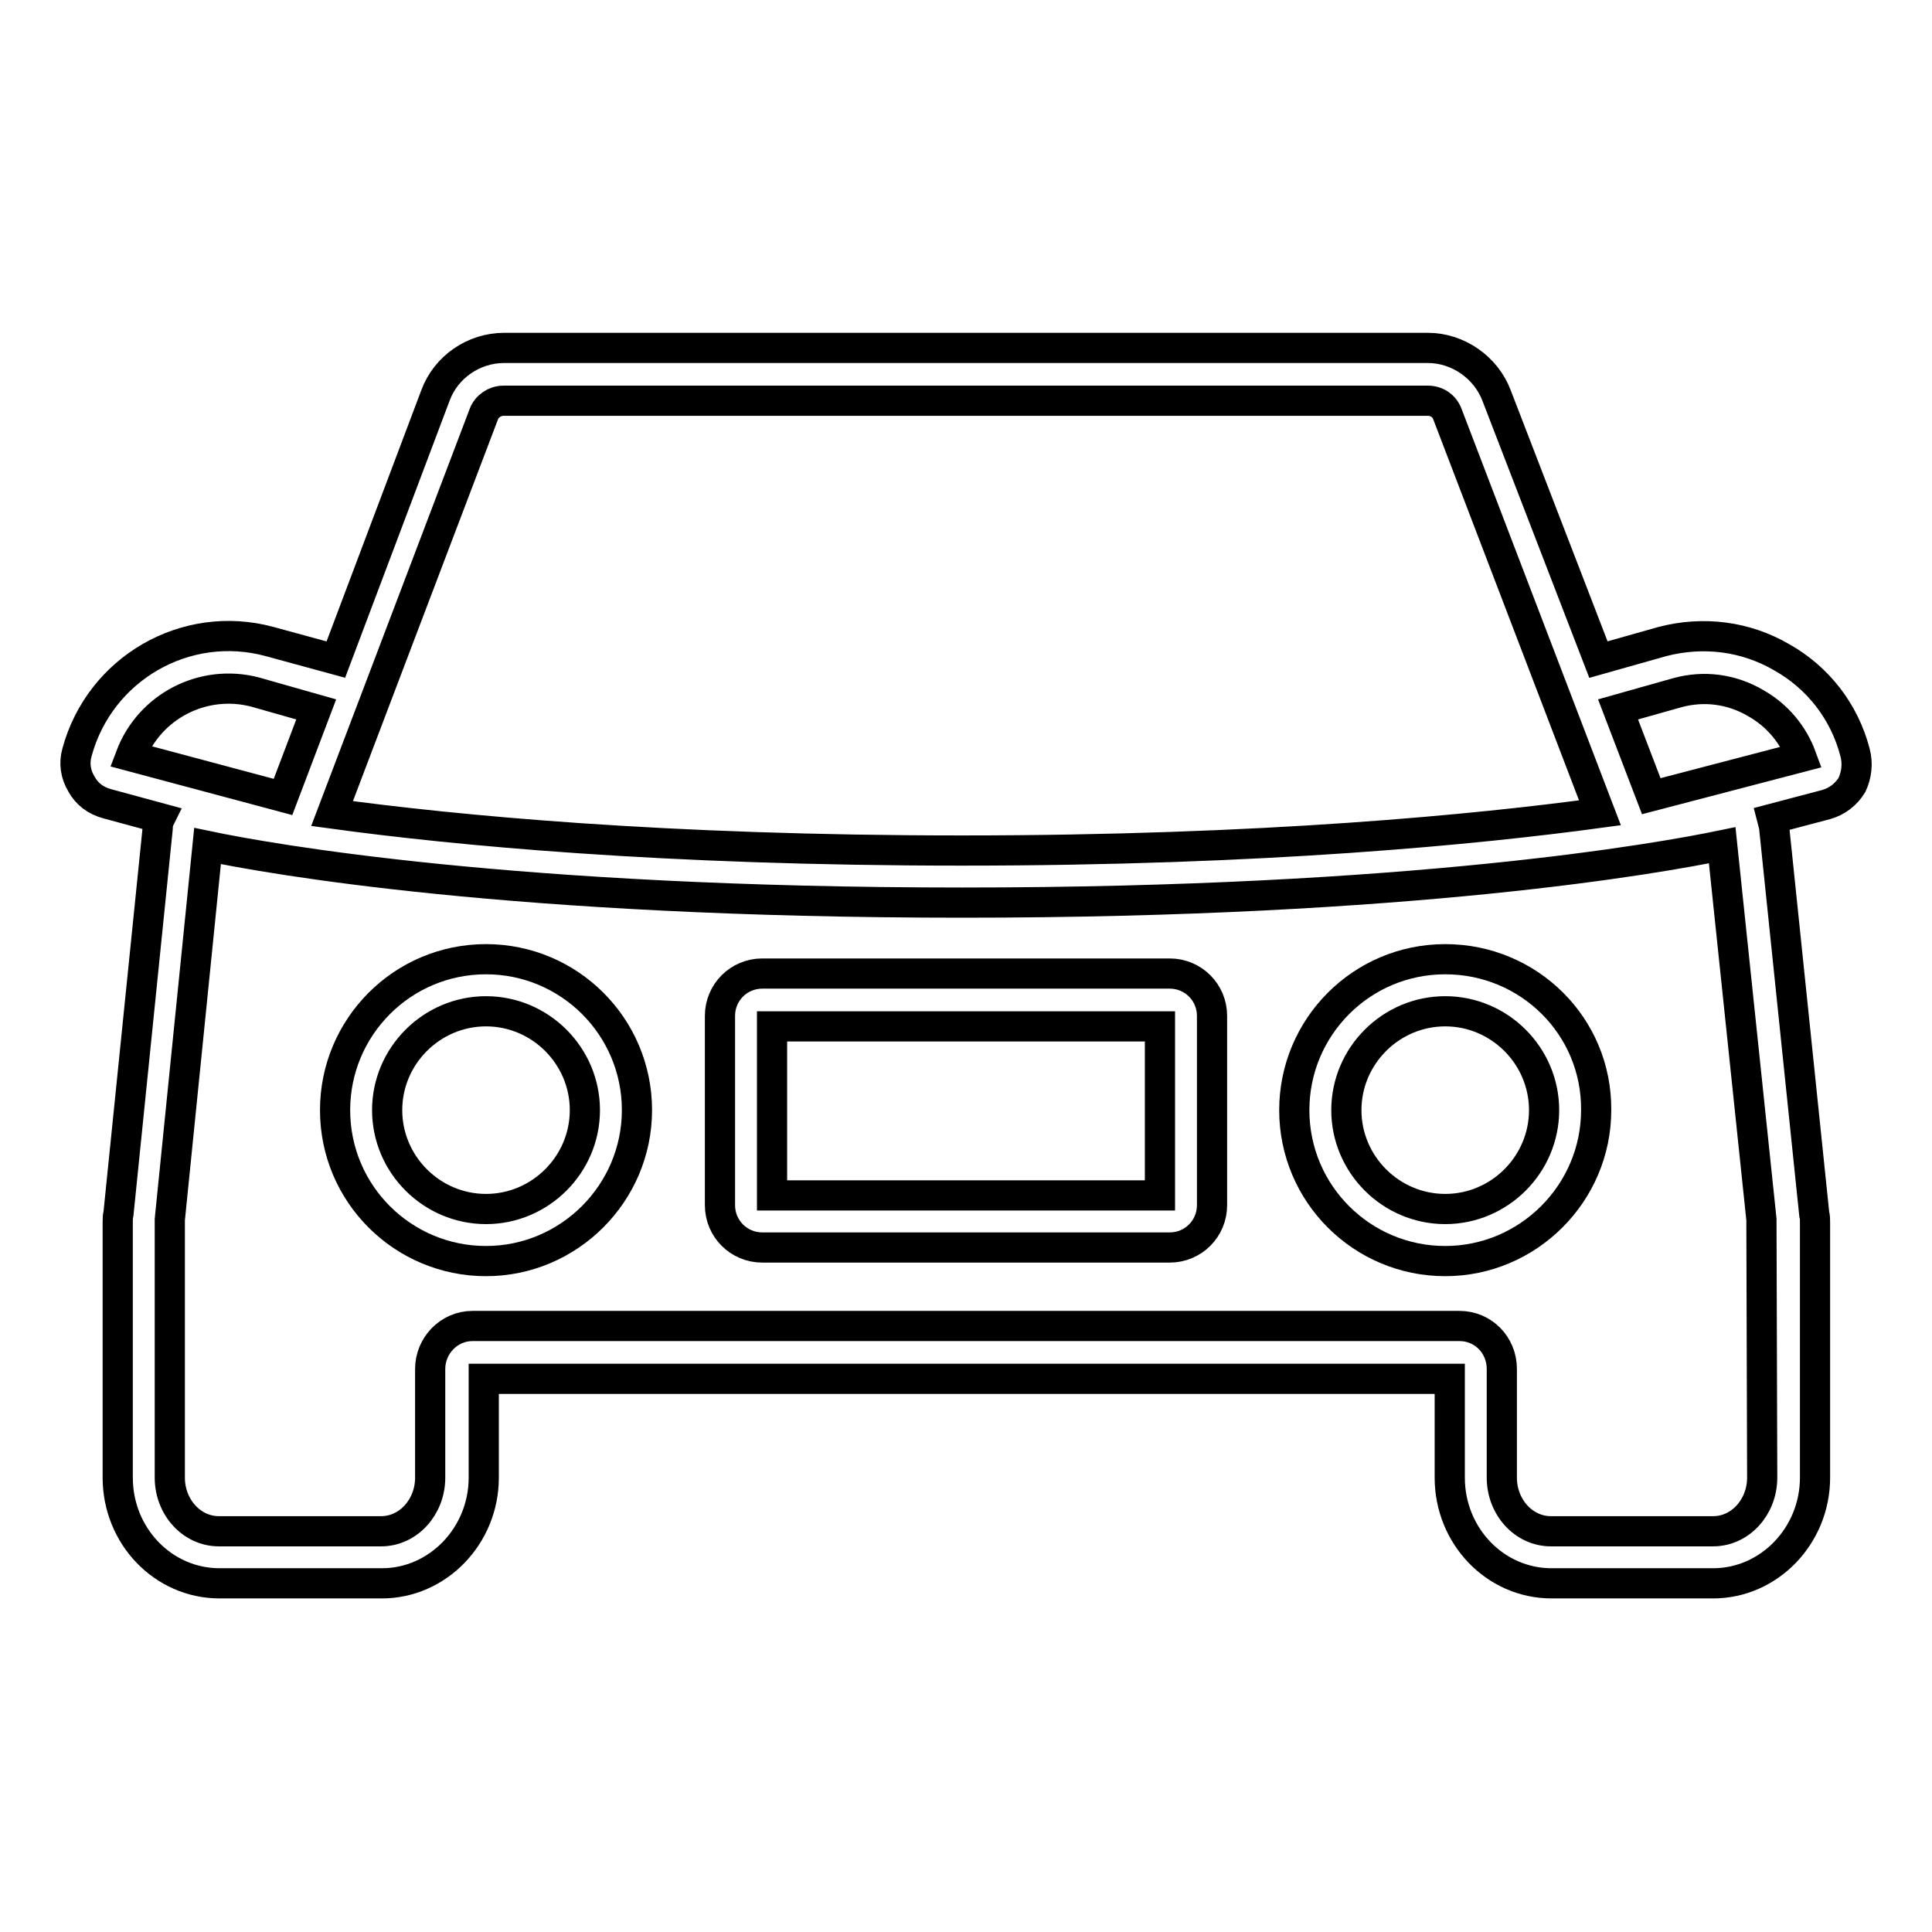
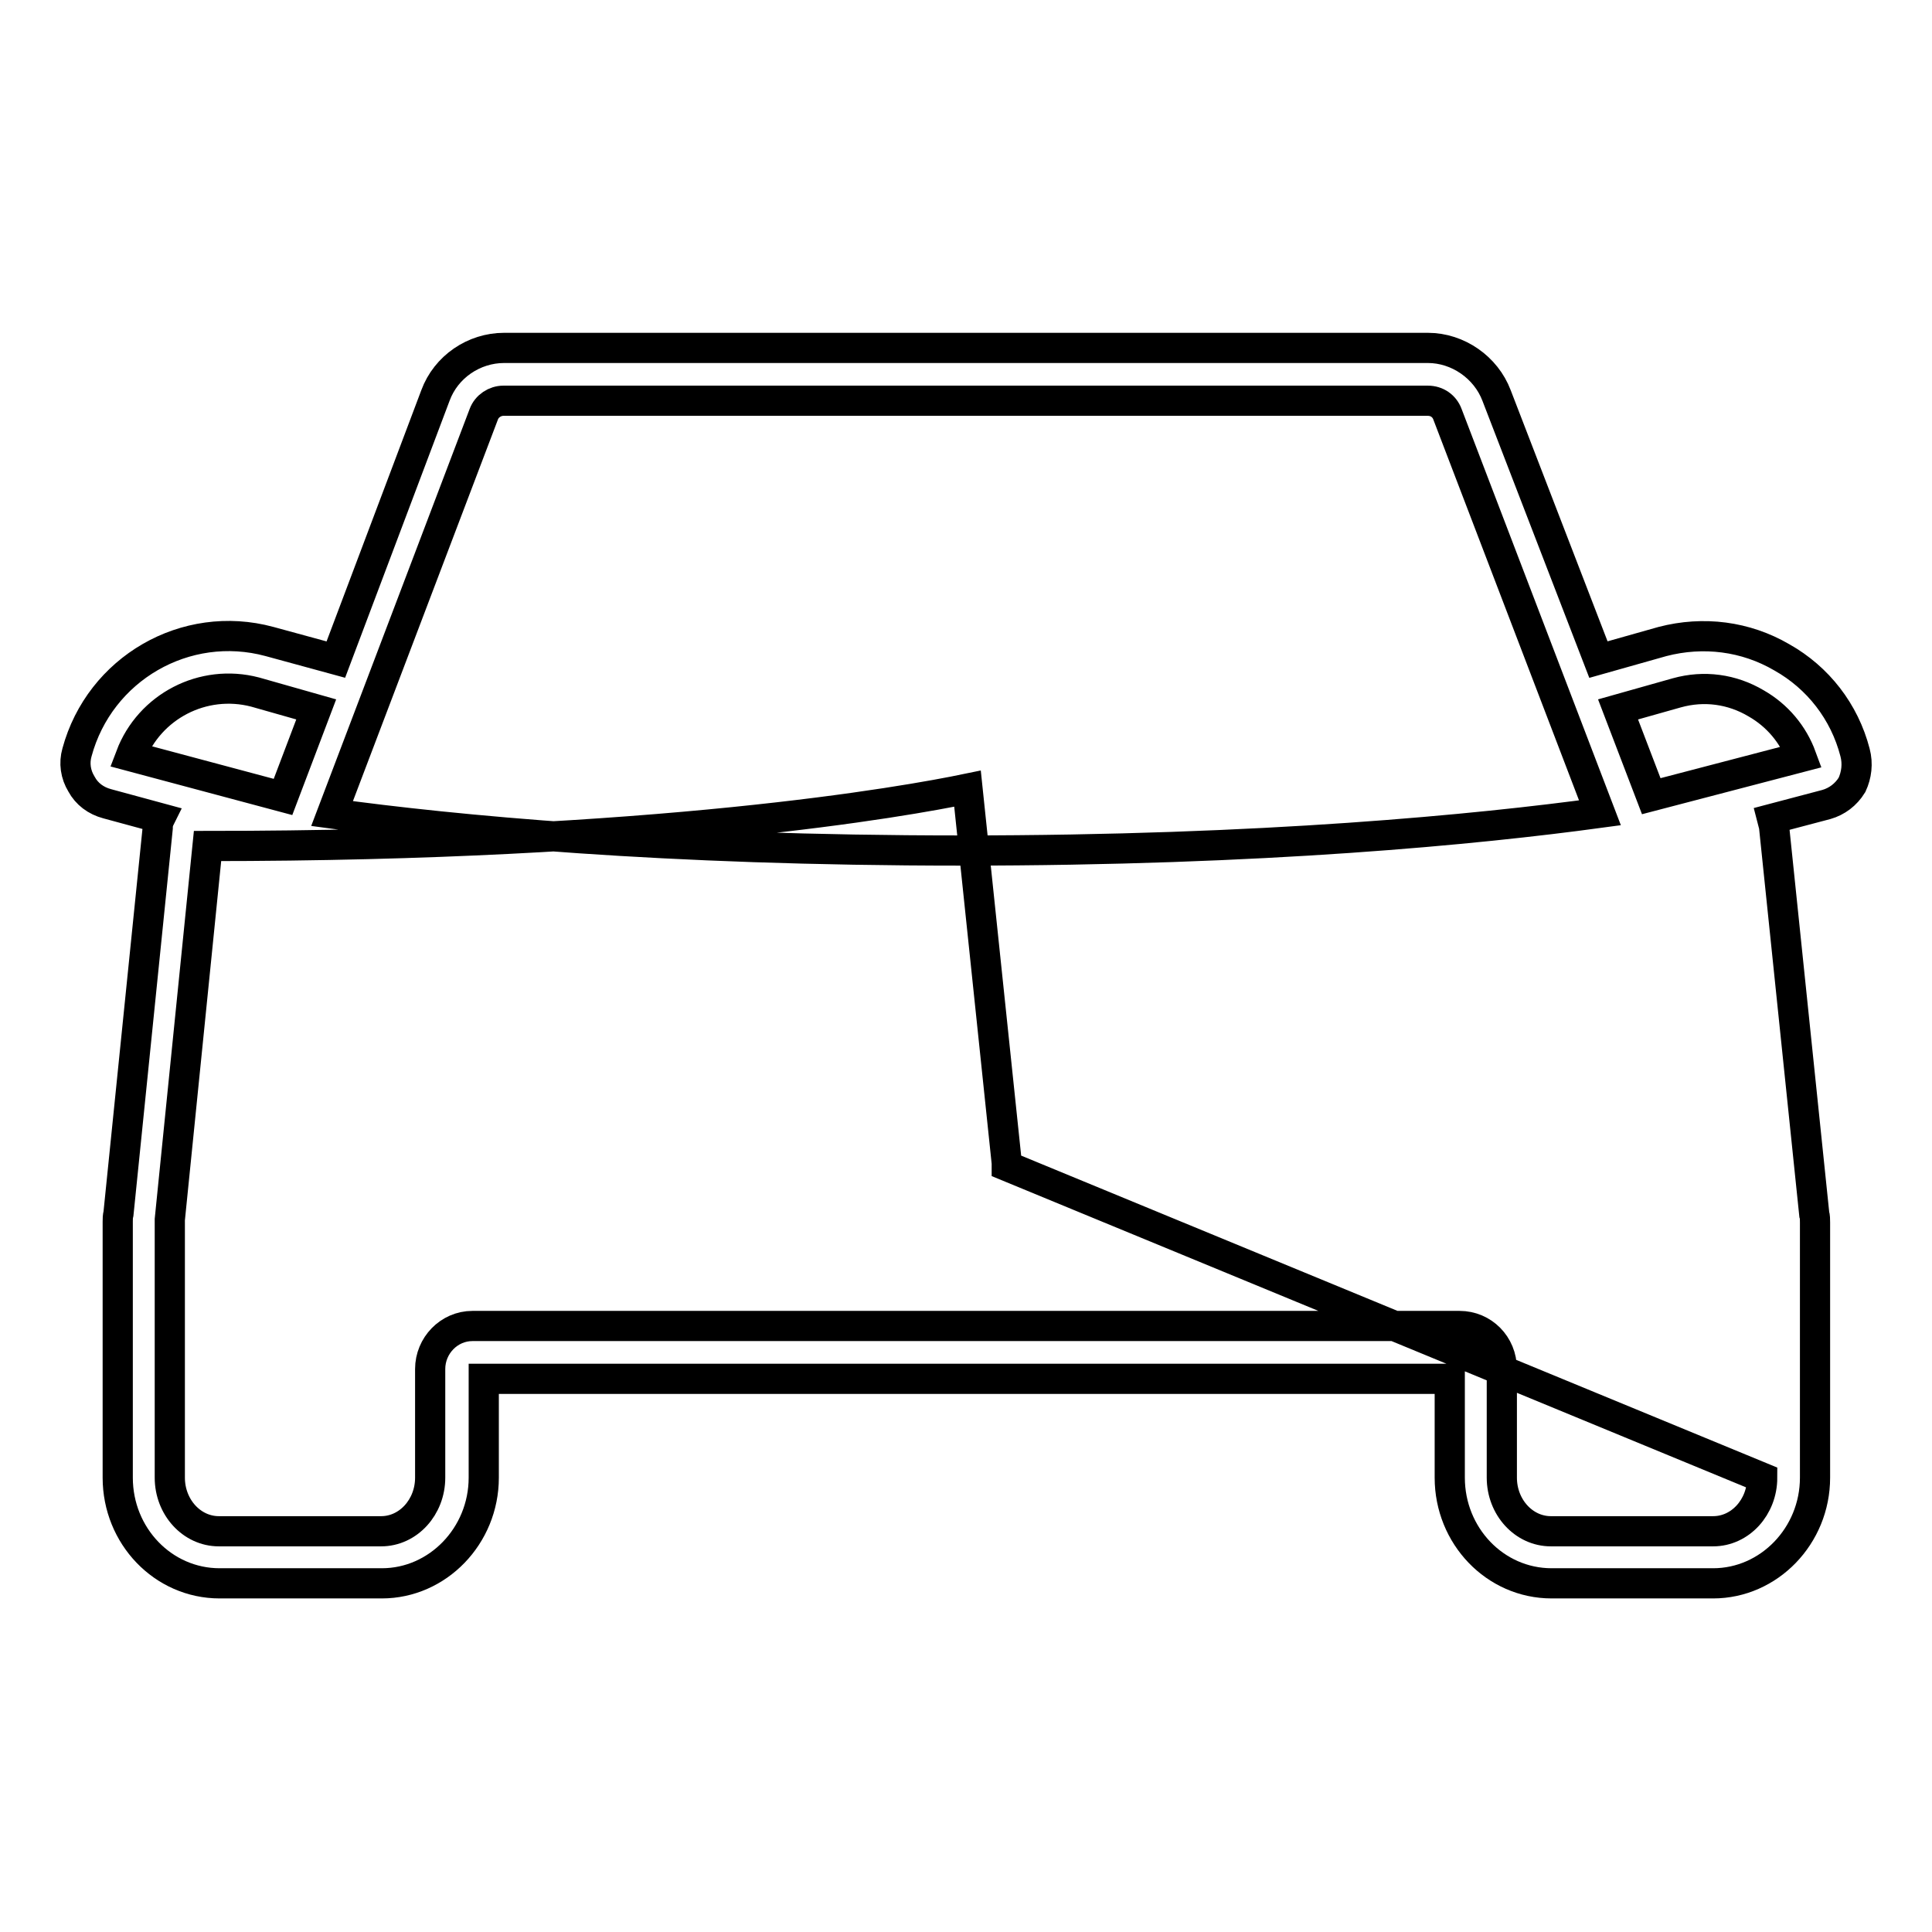
<svg xmlns="http://www.w3.org/2000/svg" version="1.1" x="0px" y="0px" viewBox="0 0 256 256" enable-background="new 0 0 256 256" xml:space="preserve">
  <g>
-     <path stroke-width="4" fill-opacity="0" stroke="#000000" d="M191.5,127.1c-11.1,0-20,9-20,20c0,11.1,9,20,20,20s20-9,20-20C211.6,136,202.6,127.1,191.5,127.1z  M191.5,160.2c-7.2,0-13.1-5.9-13.1-13.1s5.9-13.1,13.1-13.1s13.1,5.9,13.1,13.1S198.7,160.2,191.5,160.2z M64.4,127.1 c-11.1,0-20,9-20,20c0,11.1,9,20,20,20s20-9,20-20C84.4,136,75.4,127.1,64.4,127.1z M64.4,160.2c-7.2,0-13.1-5.9-13.1-13.1 S57.2,134,64.4,134c7.2,0,13.1,5.9,13.1,13.1S71.6,160.2,64.4,160.2z M155,129h-54c-3.1,0-5.6,2.5-5.6,5.6v25.1 c0,3.1,2.5,5.6,5.6,5.6h54c3.1,0,5.6-2.5,5.6-5.6v-25.1C160.6,131.5,158.1,129,155,129L155,129z M153.7,158.4h-51.4v-22.4h51.4 V158.4L153.7,158.4z" />
-     <path stroke-width="4" fill-opacity="0" stroke="#000000" d="M245.8,99.7c-1.4-5.4-4.9-9.9-9.7-12.6c-4.8-2.8-10.4-3.5-15.8-2.1l-8.5,2.4l-13.5-35 c-1.4-3.7-5.1-6.3-9.1-6.3H66.8c-4,0-7.7,2.5-9.1,6.3l-13.2,35L35.7,85h0c-11.1-3-22.5,3.6-25.5,14.7c-0.4,1.4-0.2,2.9,0.6,4.2 c0.7,1.3,1.9,2.2,3.4,2.6l7,1.9c-0.2,0.4-0.3,0.8-0.3,1.2v0.1l-5.2,51.1c-0.1,0.4-0.1,0.7-0.1,1.1v33.9c0,7.7,6,14,13.5,14h21.5 c7.4,0,13.5-6.3,13.5-14v-13.1h128v13.1c0,7.7,6,14,13.5,14H227c7.4,0,13.5-6.3,13.5-14V162c0-0.4,0-0.8-0.1-1.1l-5.3-51.1l0-0.2 c-0.1-0.4-0.2-0.7-0.3-1.1l7.2-1.9c1.4-0.4,2.6-1.3,3.4-2.6C246,102.7,246.2,101.2,245.8,99.7L245.8,99.7z M64.1,54.9 c0.4-1.1,1.5-1.8,2.6-1.8h122.5c1.2,0,2.2,0.7,2.6,1.8l20.2,52.8c-16.2,2.2-44.4,5-84.6,5c-39.6,0-67.3-2.7-83.4-4.9L64.1,54.9z  M33.8,91.7l8.1,2.3l-4.4,11.6l-20.2-5.4C19.8,93.6,26.9,89.9,33.8,91.7z M233.5,195.8c0,3.9-2.9,7.1-6.5,7.1h-21.5 c-3.6,0-6.5-3.2-6.5-7.1v-14.4c0-3.2-2.5-5.7-5.6-5.7H62.6c-3.1,0-5.6,2.6-5.6,5.7v14.4c0,3.9-2.9,7.1-6.5,7.1H29 c-3.6,0-6.5-3.2-6.5-7.1v-33.9v-0.3l5-49.5c8.1,1.7,40.5,7.5,100,7.5c59.7,0,92.5-5.9,100.7-7.6l5.2,49.6l0,0.2c0,0.1,0,0.1,0,0.2 L233.5,195.8L233.5,195.8z M218.8,105.5L214.4,94l7.8-2.2c3.6-1,7.3-0.5,10.5,1.4c2.8,1.6,4.9,4.1,6,7.1L218.8,105.5L218.8,105.5z" />
+     <path stroke-width="4" fill-opacity="0" stroke="#000000" d="M245.8,99.7c-1.4-5.4-4.9-9.9-9.7-12.6c-4.8-2.8-10.4-3.5-15.8-2.1l-8.5,2.4l-13.5-35 c-1.4-3.7-5.1-6.3-9.1-6.3H66.8c-4,0-7.7,2.5-9.1,6.3l-13.2,35L35.7,85h0c-11.1-3-22.5,3.6-25.5,14.7c-0.4,1.4-0.2,2.9,0.6,4.2 c0.7,1.3,1.9,2.2,3.4,2.6l7,1.9c-0.2,0.4-0.3,0.8-0.3,1.2v0.1l-5.2,51.1c-0.1,0.4-0.1,0.7-0.1,1.1v33.9c0,7.7,6,14,13.5,14h21.5 c7.4,0,13.5-6.3,13.5-14v-13.1h128v13.1c0,7.7,6,14,13.5,14H227c7.4,0,13.5-6.3,13.5-14V162c0-0.4,0-0.8-0.1-1.1l-5.3-51.1l0-0.2 c-0.1-0.4-0.2-0.7-0.3-1.1l7.2-1.9c1.4-0.4,2.6-1.3,3.4-2.6C246,102.7,246.2,101.2,245.8,99.7L245.8,99.7z M64.1,54.9 c0.4-1.1,1.5-1.8,2.6-1.8h122.5c1.2,0,2.2,0.7,2.6,1.8l20.2,52.8c-16.2,2.2-44.4,5-84.6,5c-39.6,0-67.3-2.7-83.4-4.9L64.1,54.9z  M33.8,91.7l8.1,2.3l-4.4,11.6l-20.2-5.4C19.8,93.6,26.9,89.9,33.8,91.7z M233.5,195.8c0,3.9-2.9,7.1-6.5,7.1h-21.5 c-3.6,0-6.5-3.2-6.5-7.1v-14.4c0-3.2-2.5-5.7-5.6-5.7H62.6c-3.1,0-5.6,2.6-5.6,5.7v14.4c0,3.9-2.9,7.1-6.5,7.1H29 c-3.6,0-6.5-3.2-6.5-7.1v-33.9v-0.3l5-49.5c59.7,0,92.5-5.9,100.7-7.6l5.2,49.6l0,0.2c0,0.1,0,0.1,0,0.2 L233.5,195.8L233.5,195.8z M218.8,105.5L214.4,94l7.8-2.2c3.6-1,7.3-0.5,10.5,1.4c2.8,1.6,4.9,4.1,6,7.1L218.8,105.5L218.8,105.5z" />
  </g>
</svg>